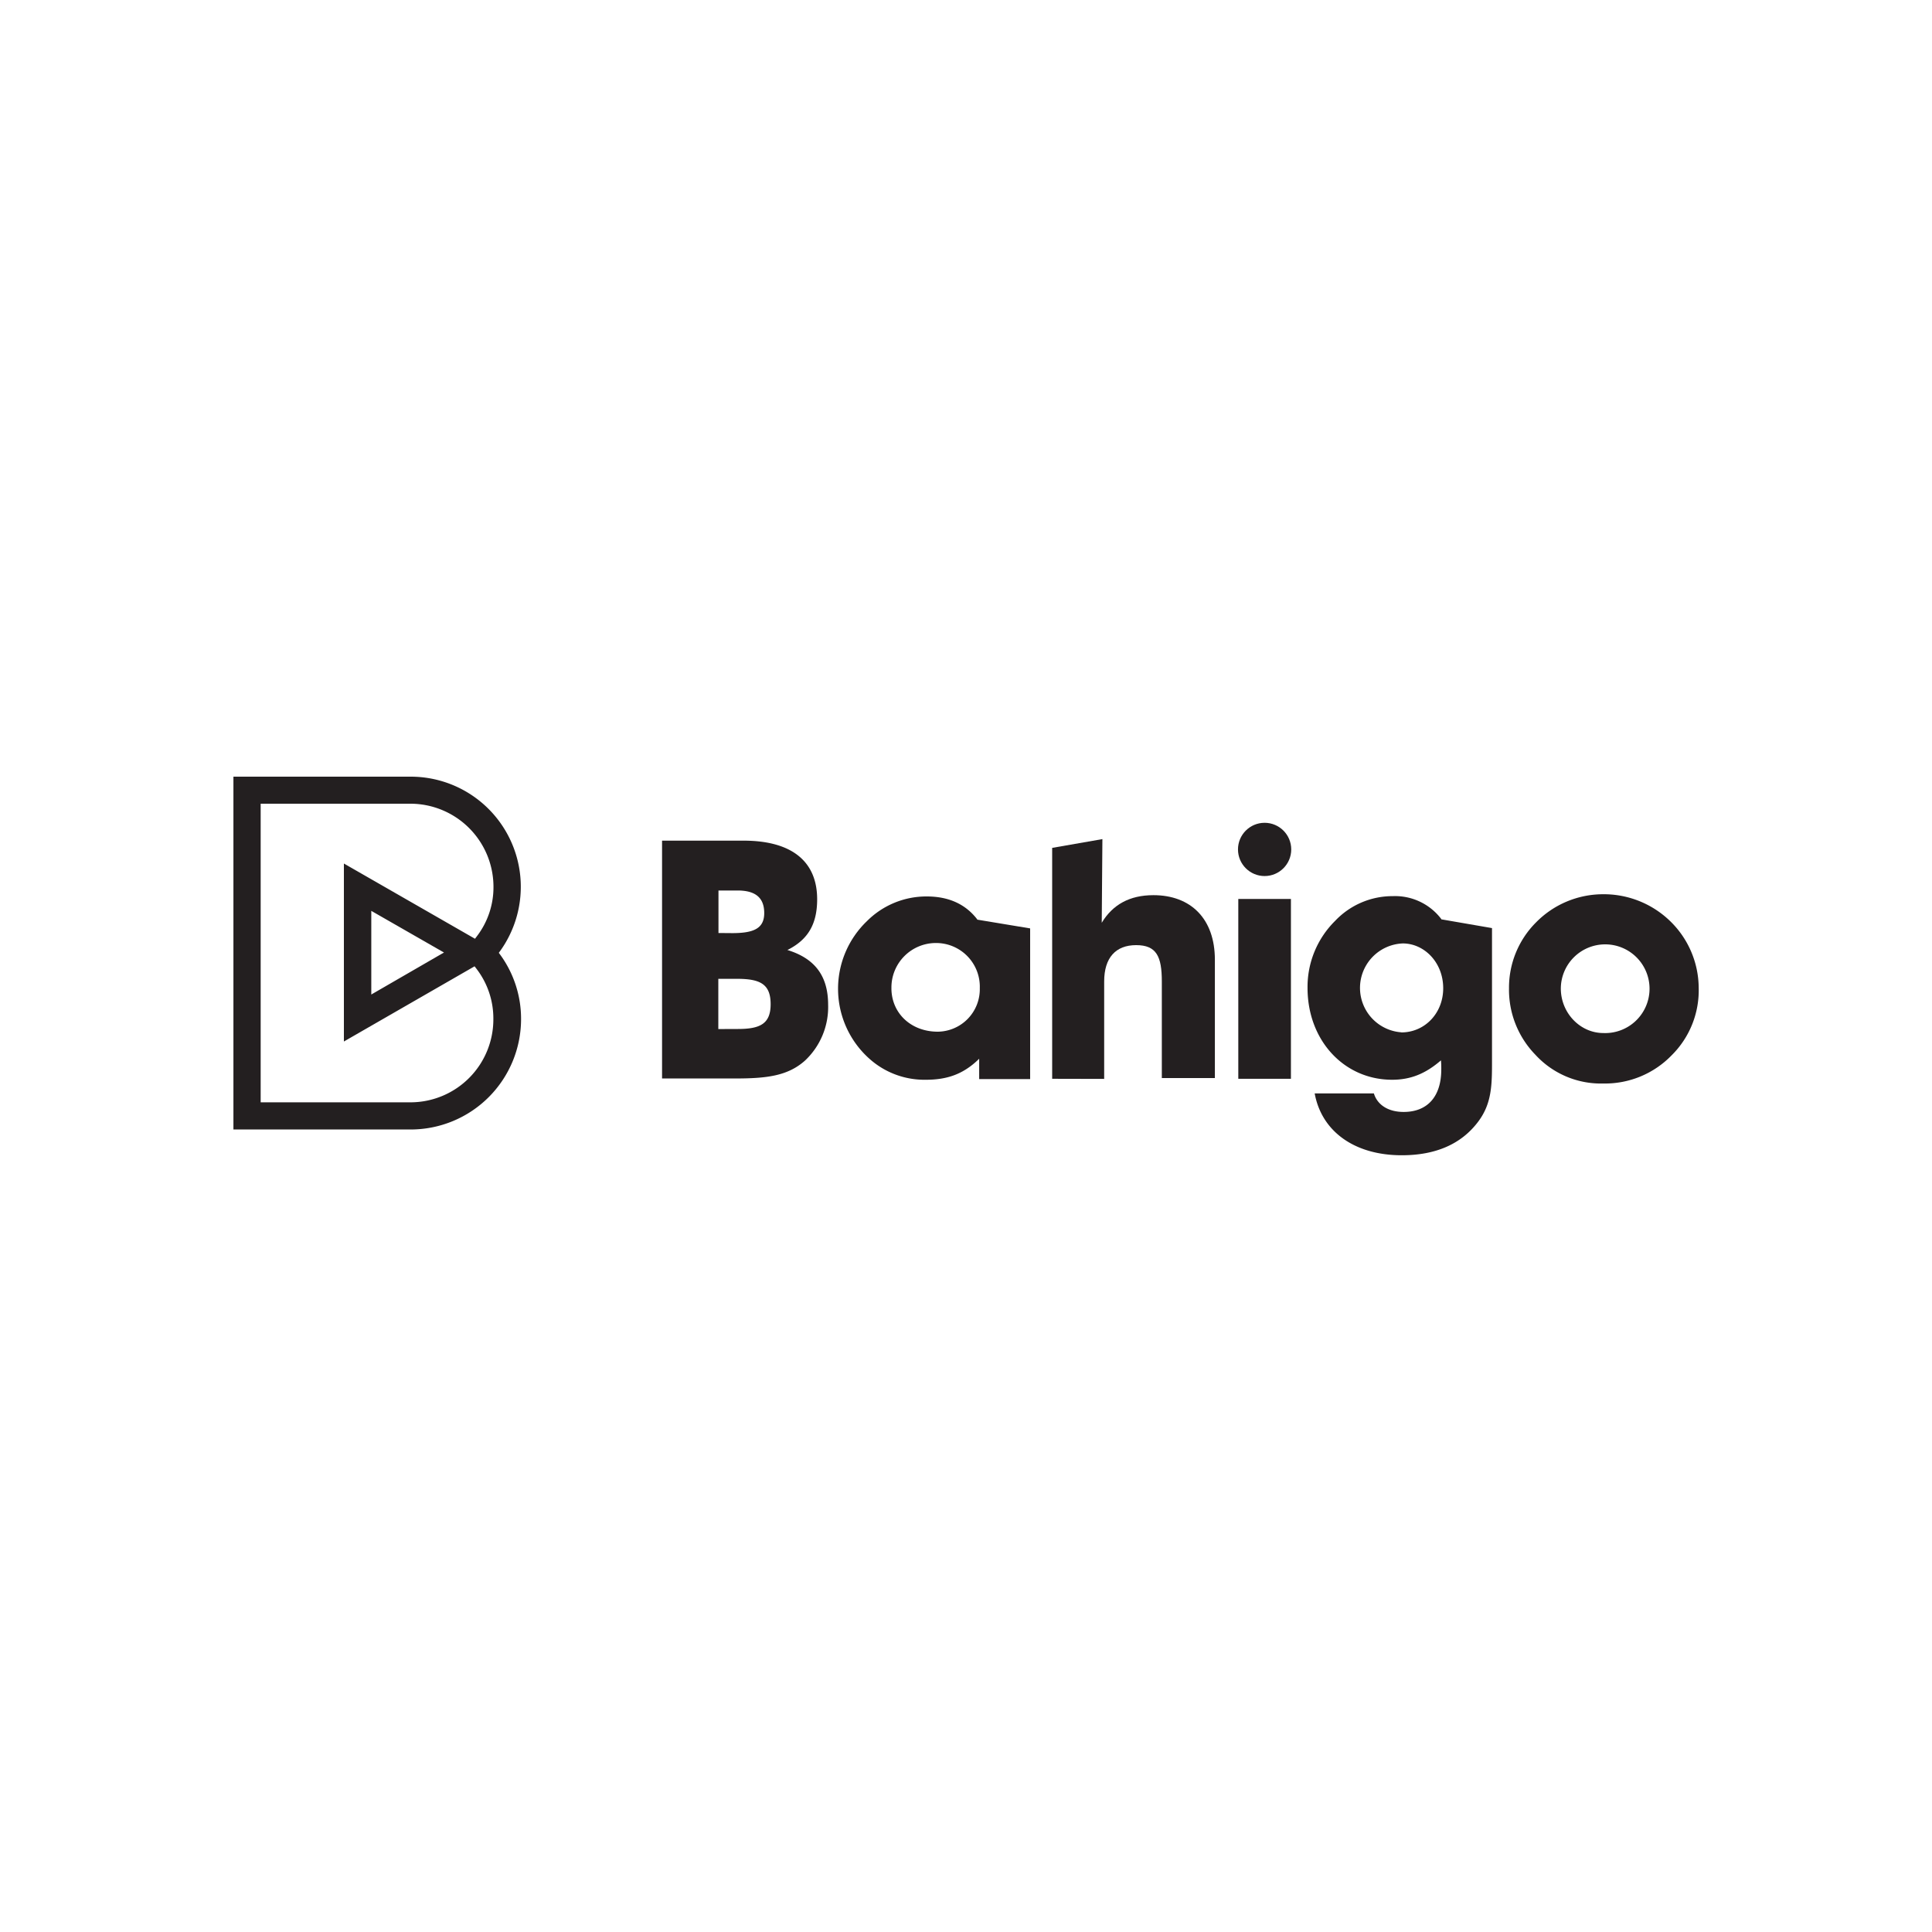
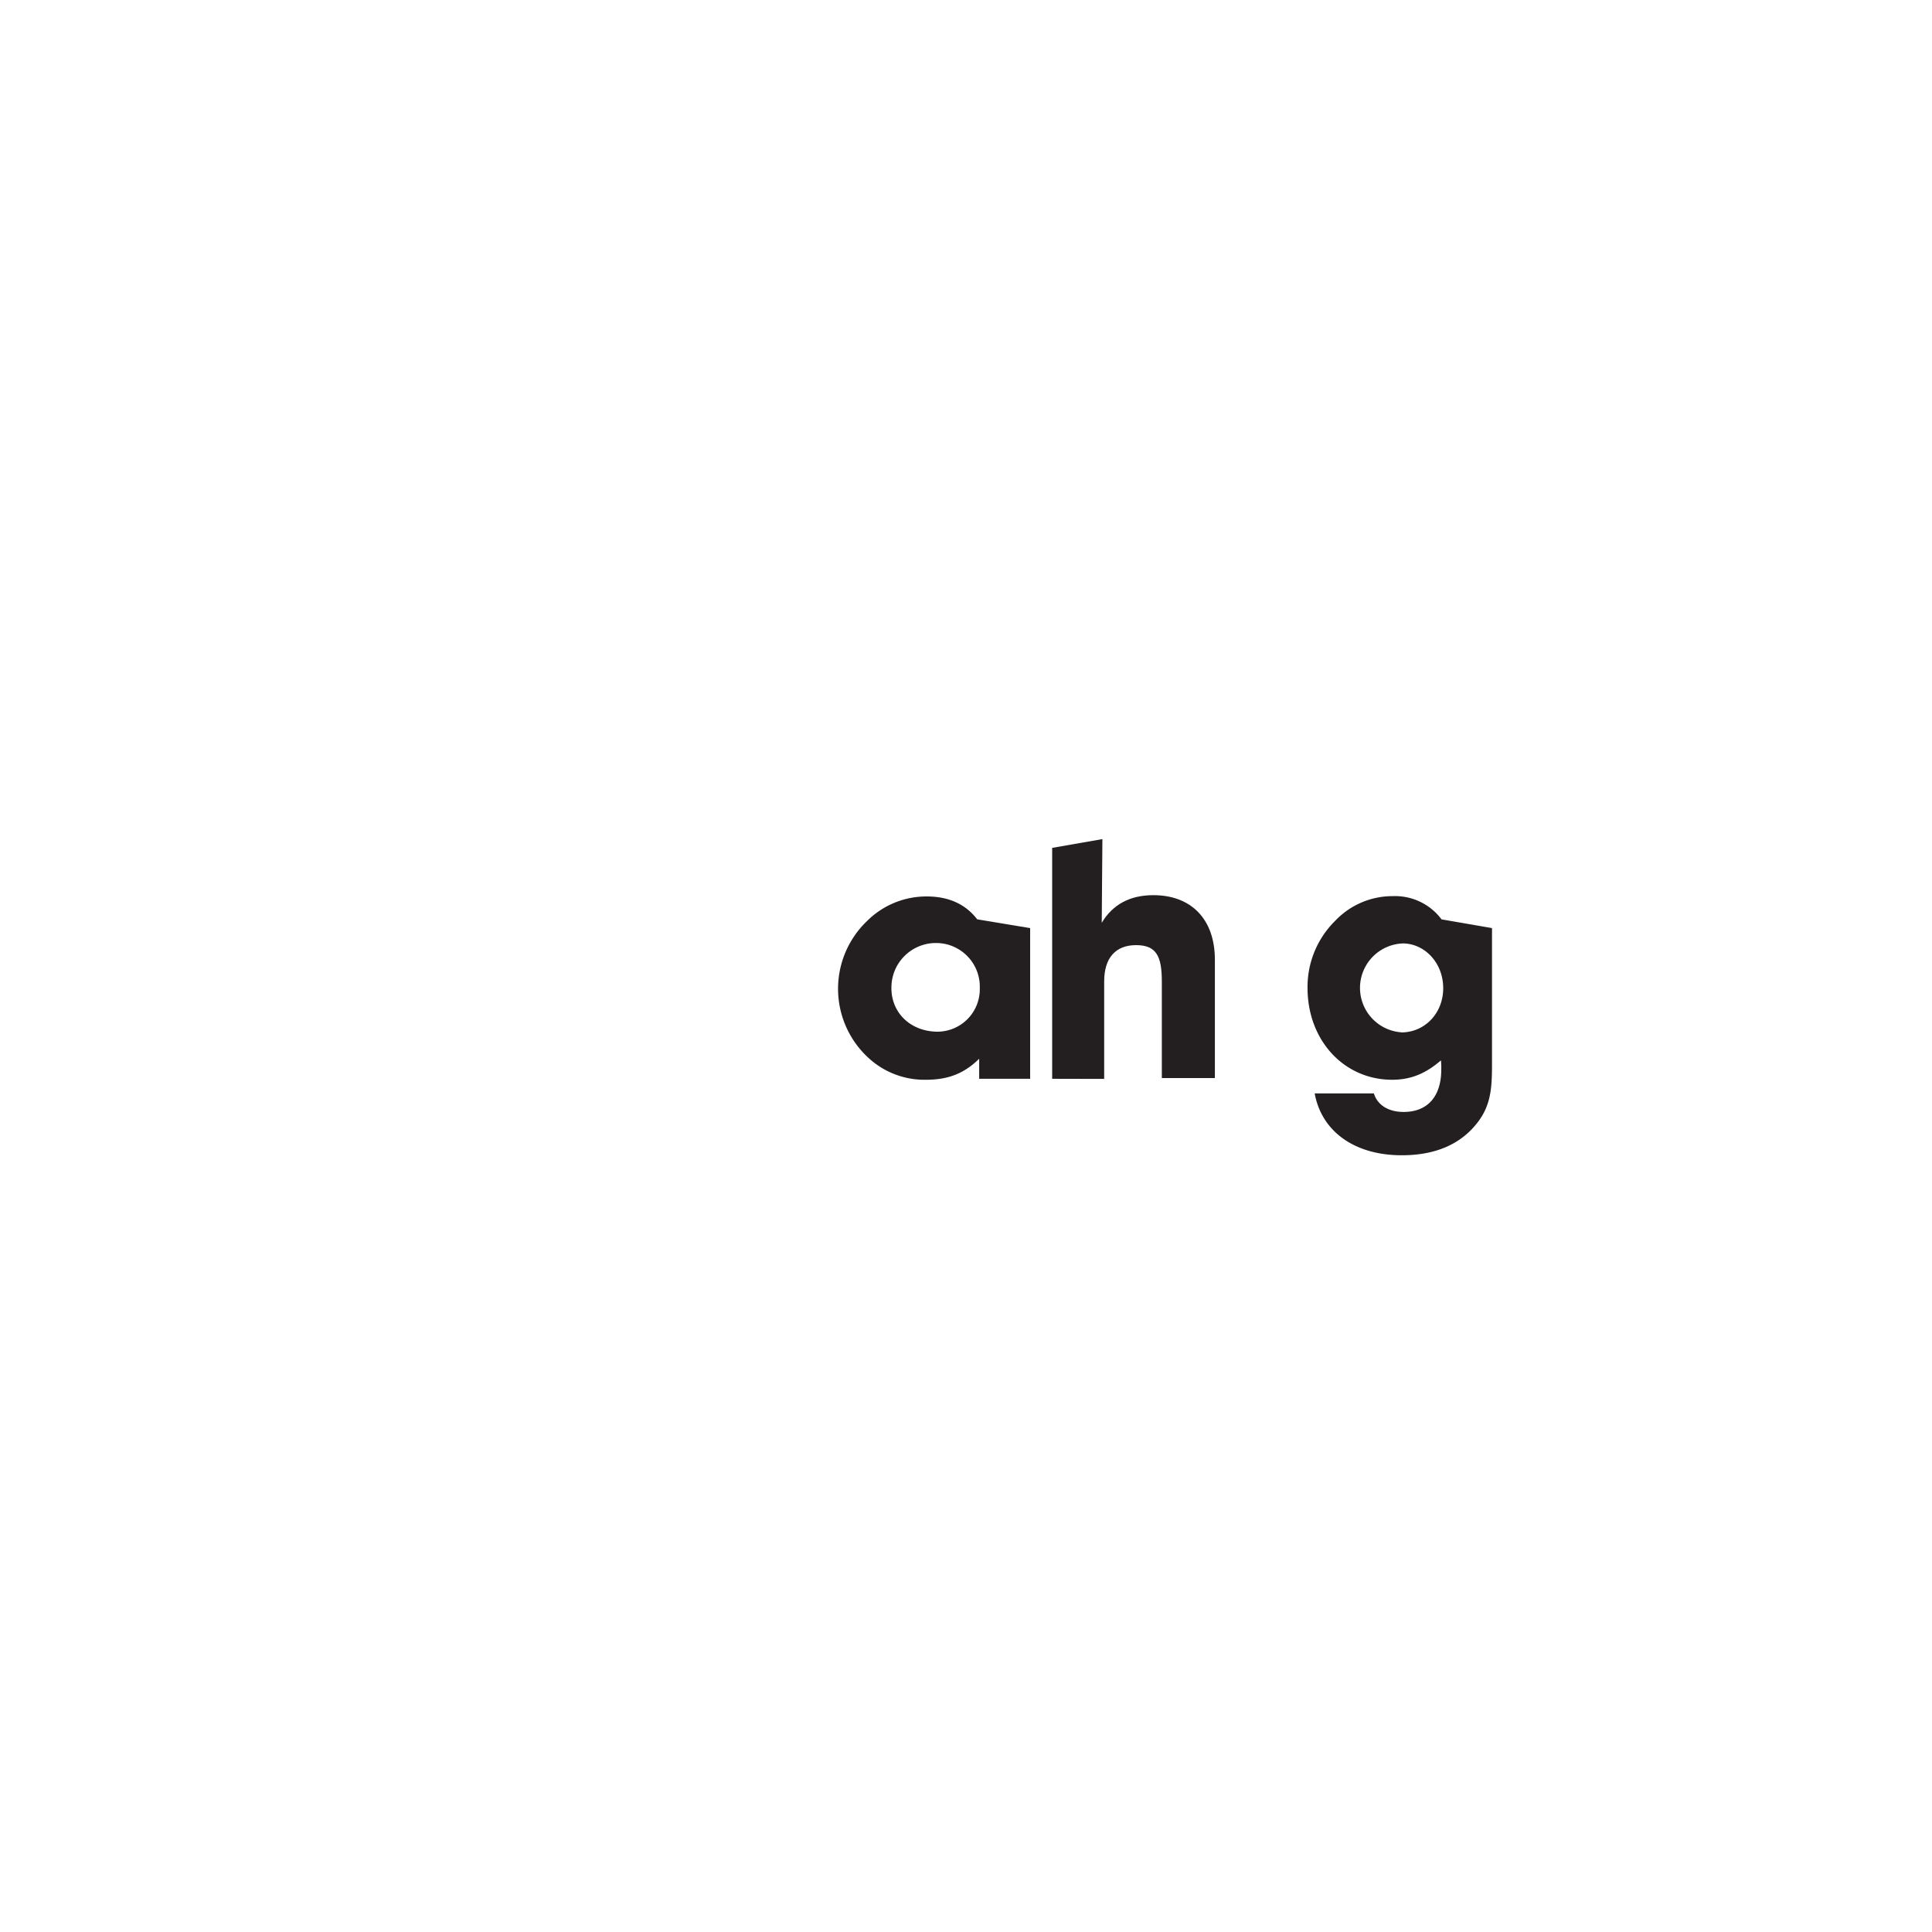
<svg xmlns="http://www.w3.org/2000/svg" id="Layer_1" data-name="Layer 1" viewBox="0 0 500 500">
  <defs>
    <style>.cls-1{fill:#231f20;}</style>
  </defs>
  <title>1971_500x500_white</title>
-   <path class="cls-1" d="M171.34,217.56h21.08c12.57,0,19.06,5.44,19.06,15.17,0,6.4-2.35,10.46-7.7,13.13,7.13,2.19,10.54,6.73,10.54,14.2a19,19,0,0,1-6,14.43c-4.54,4.05-10.14,4.62-18.25,4.62H171.34Zm18.17,23.93c5.59,0,8.27-1.22,8.27-5.19s-2.27-5.84-6.9-5.84h-4.94v11ZM191,266.3c5.76,0,8.44-1.38,8.44-6.41,0-5.19-2.68-6.57-8.68-6.57h-4.86v13Z" />
-   <path class="cls-1" d="M253.41,274c-4.06,4-8.28,5.44-13.79,5.44A21.33,21.33,0,0,1,225,274a24.25,24.25,0,0,1-.65-35.6,21.74,21.74,0,0,1,15.49-6.4c5.6,0,10,1.94,13.06,5.92V238l13.7,2.27v39H253.41Zm-10.71-7a11,11,0,0,0,10.87-11.27,11.31,11.31,0,0,0-11.35-11.68A11.51,11.51,0,0,0,230.7,255.6C230.62,262.08,235.65,267,242.7,267Z" />
+   <path class="cls-1" d="M253.41,274c-4.06,4-8.28,5.44-13.79,5.44A21.33,21.33,0,0,1,225,274a24.25,24.25,0,0,1-.65-35.6,21.74,21.74,0,0,1,15.49-6.4c5.6,0,10,1.94,13.06,5.92l13.7,2.27v39H253.41Zm-10.71-7a11,11,0,0,0,10.87-11.27,11.31,11.31,0,0,0-11.35-11.68A11.51,11.51,0,0,0,230.7,255.6C230.62,262.08,235.65,267,242.7,267Z" />
  <path class="cls-1" d="M272.3,279.19V219.43l13-2.27-.17,21.65c2.84-4.7,7.22-7.14,13.38-7.14,9.65,0,15.9,6.09,15.9,16.71V279H300.68V254c0-6.48-1.38-9.4-6.65-9.4s-8.27,3.24-8.27,9.4v25.22Z" />
-   <path class="cls-1" d="M320.47,279.19V232.65h13.62v46.54Z" />
  <path class="cls-1" d="M360.29,279.44c-12.49,0-21.9-10.22-21.9-23.76a24,24,0,0,1,7.14-17.36,20.45,20.45,0,0,1,14.92-6.4A15,15,0,0,1,373,237.84v.08l13.13,2.27v34.3c0,6.16,0,11.11-3.65,15.89-4.37,5.76-11,8.6-19.7,8.6-12.33,0-20.76-6.24-22.54-16h15.32c.89,2.92,3.65,4.79,7.71,4.79,6.08,0,9.73-3.89,9.73-11a23.07,23.07,0,0,0-.08-2.35C369,277.81,365.15,279.44,360.29,279.44Zm2.35-12.25c6.08,0,10.86-4.95,10.86-11.43,0-6.73-4.94-11.6-10.46-11.6a11.52,11.52,0,0,0-.4,23Z" />
-   <path class="cls-1" d="M397.51,238.73a24.31,24.31,0,0,1,17.19-7.3A24.67,24.67,0,0,1,432,238.16a24.24,24.24,0,0,1,7.62,17.44,23.65,23.65,0,0,1-7,17.51,24,24,0,0,1-17.68,7.3,23,23,0,0,1-17.6-7.46,24.13,24.13,0,0,1-6.81-17.19A23.86,23.86,0,0,1,397.51,238.73Zm17.43,28.62a11.48,11.48,0,1,0-11-11.43C404,262.24,409,267.35,414.94,267.35Z" />
-   <circle class="cls-1" cx="327.28" cy="219.83" r="6.89" />
-   <path class="cls-1" d="M129.09,246.59A28.5,28.5,0,0,0,106.22,201H60.41v91.31H106.3a28.58,28.58,0,0,0,28.55-28.54A28.15,28.15,0,0,0,129.09,246.59Zm-22.7,38.69H67.46V208H106.3a21.52,21.52,0,0,1,21.41,21.49,20.85,20.85,0,0,1-4.3,12.82l-.48.64L89,223.48v46.06l33.82-19.46.56.73a21.07,21.07,0,0,1,4.3,12.89A21.47,21.47,0,0,1,106.39,285.28Zm8.51-38.77L96.09,257.38V235.73Z" />
</svg>